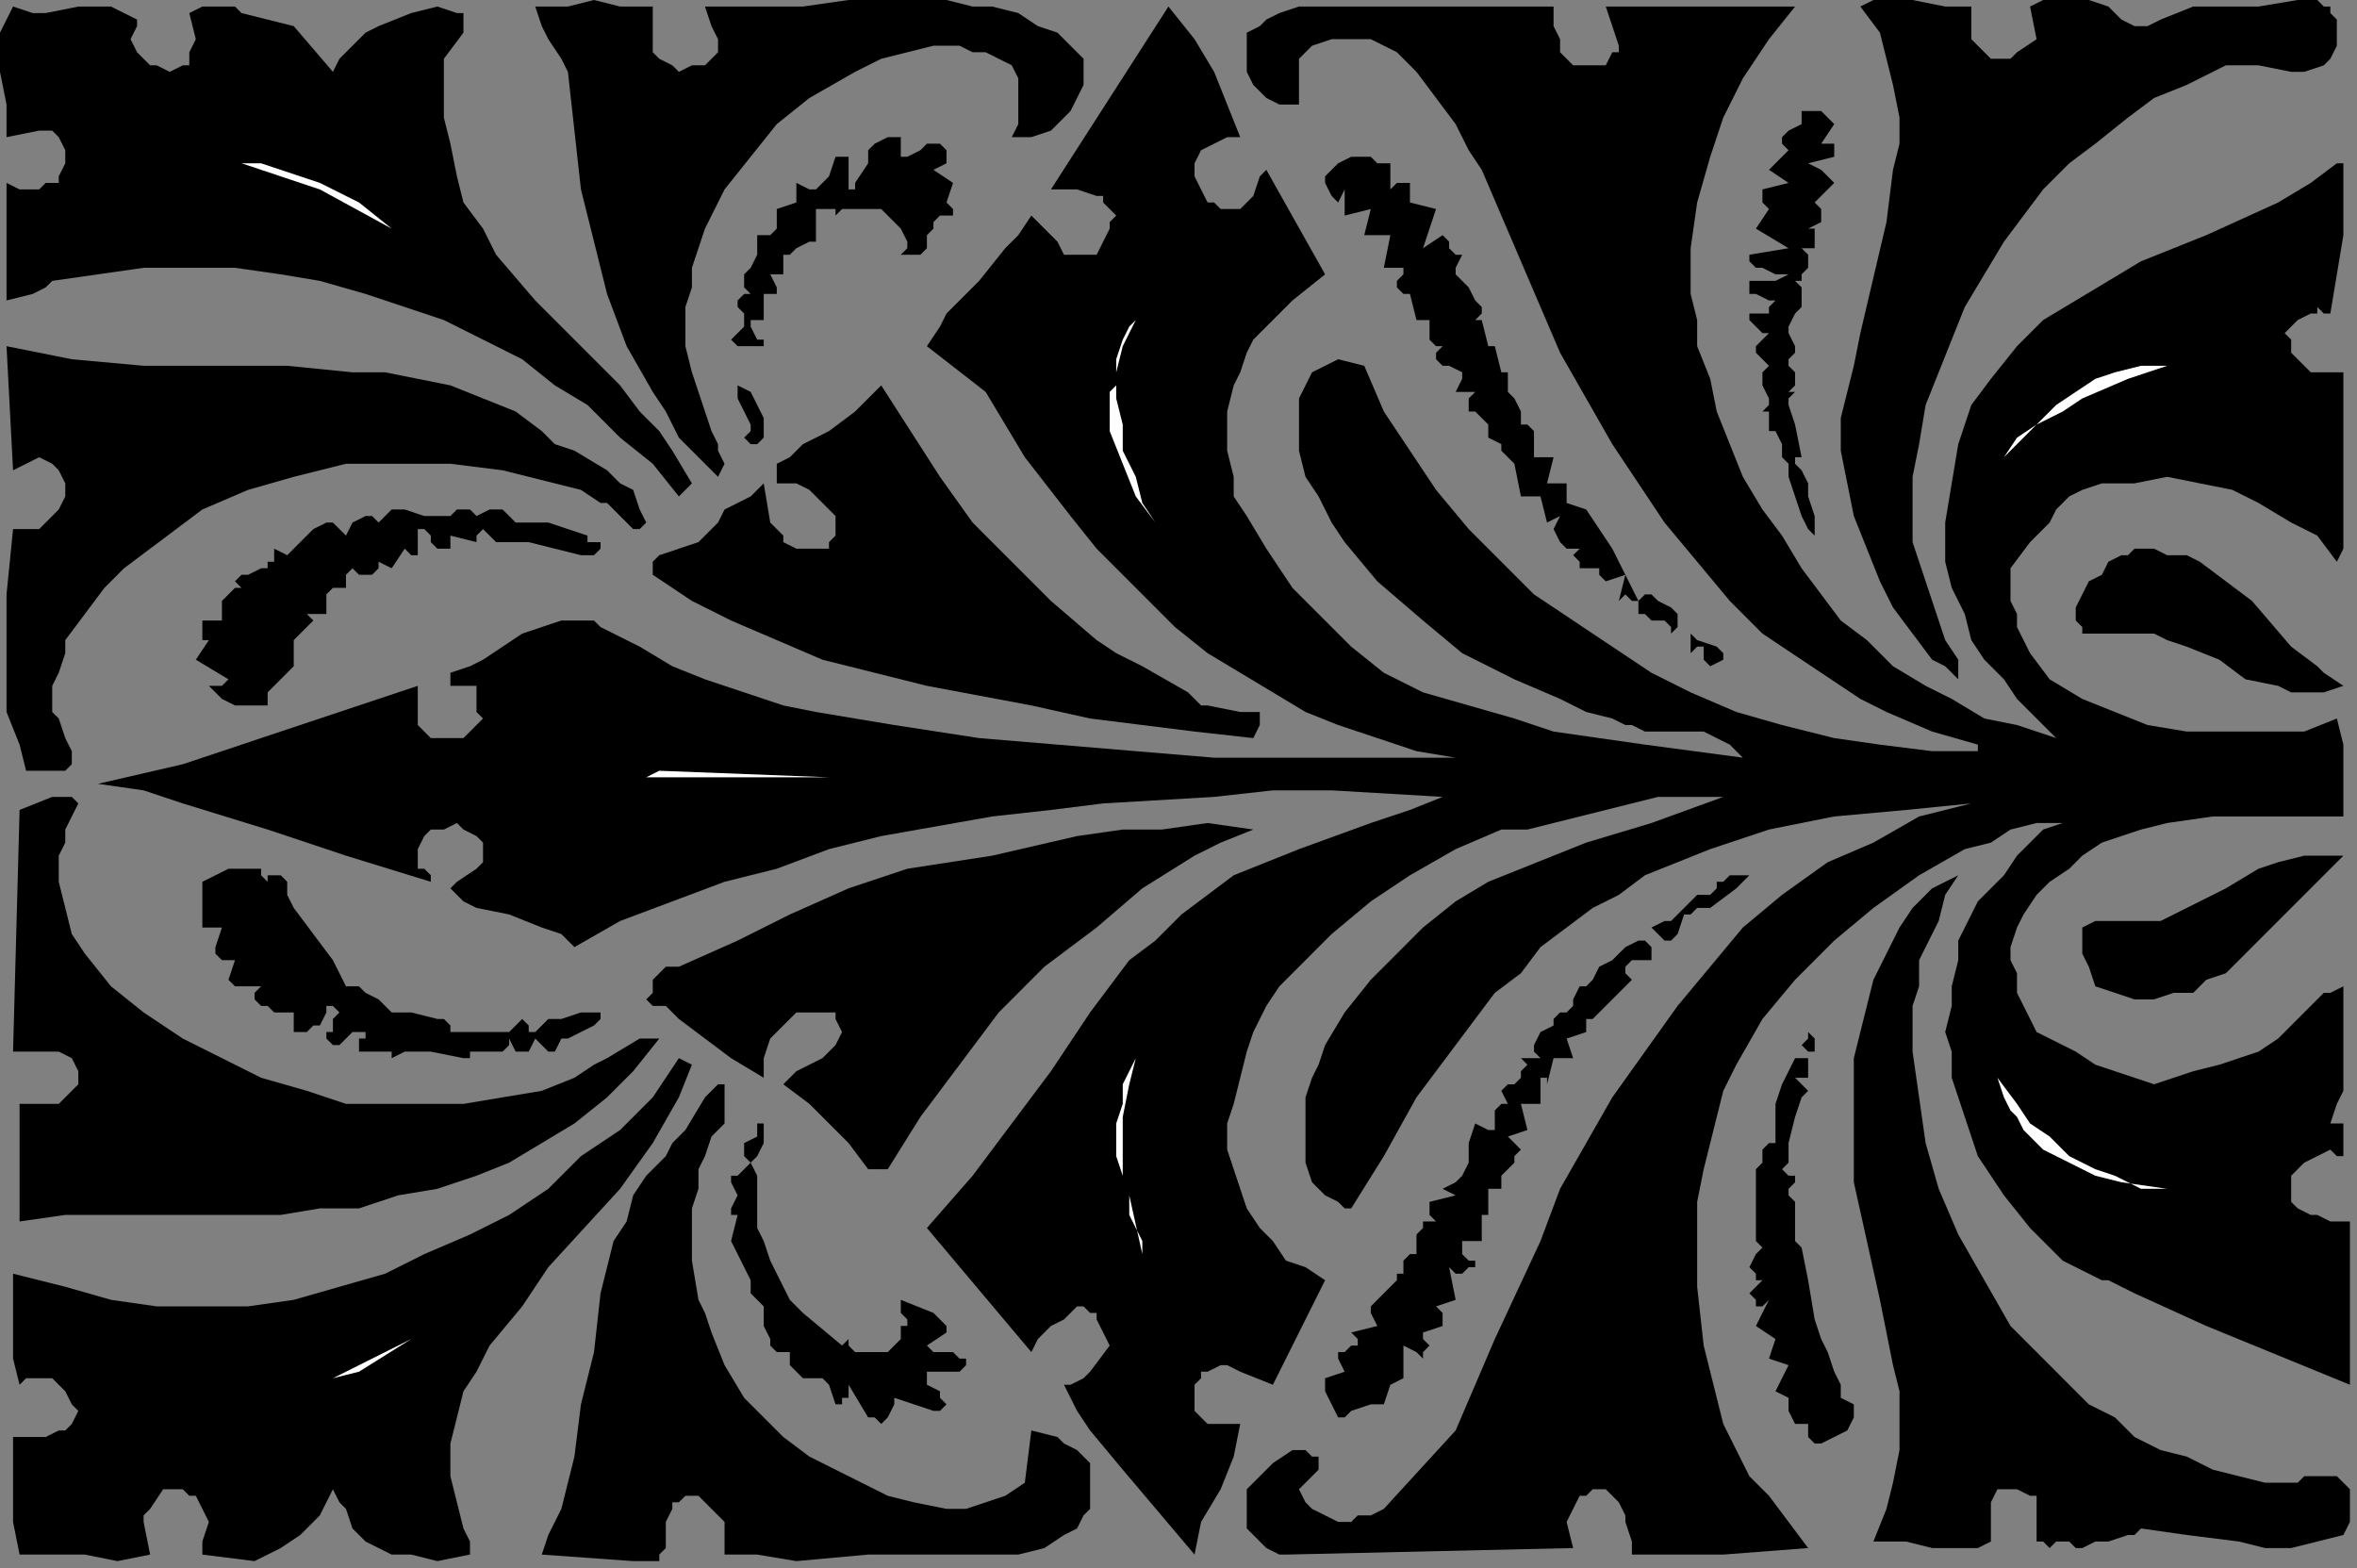
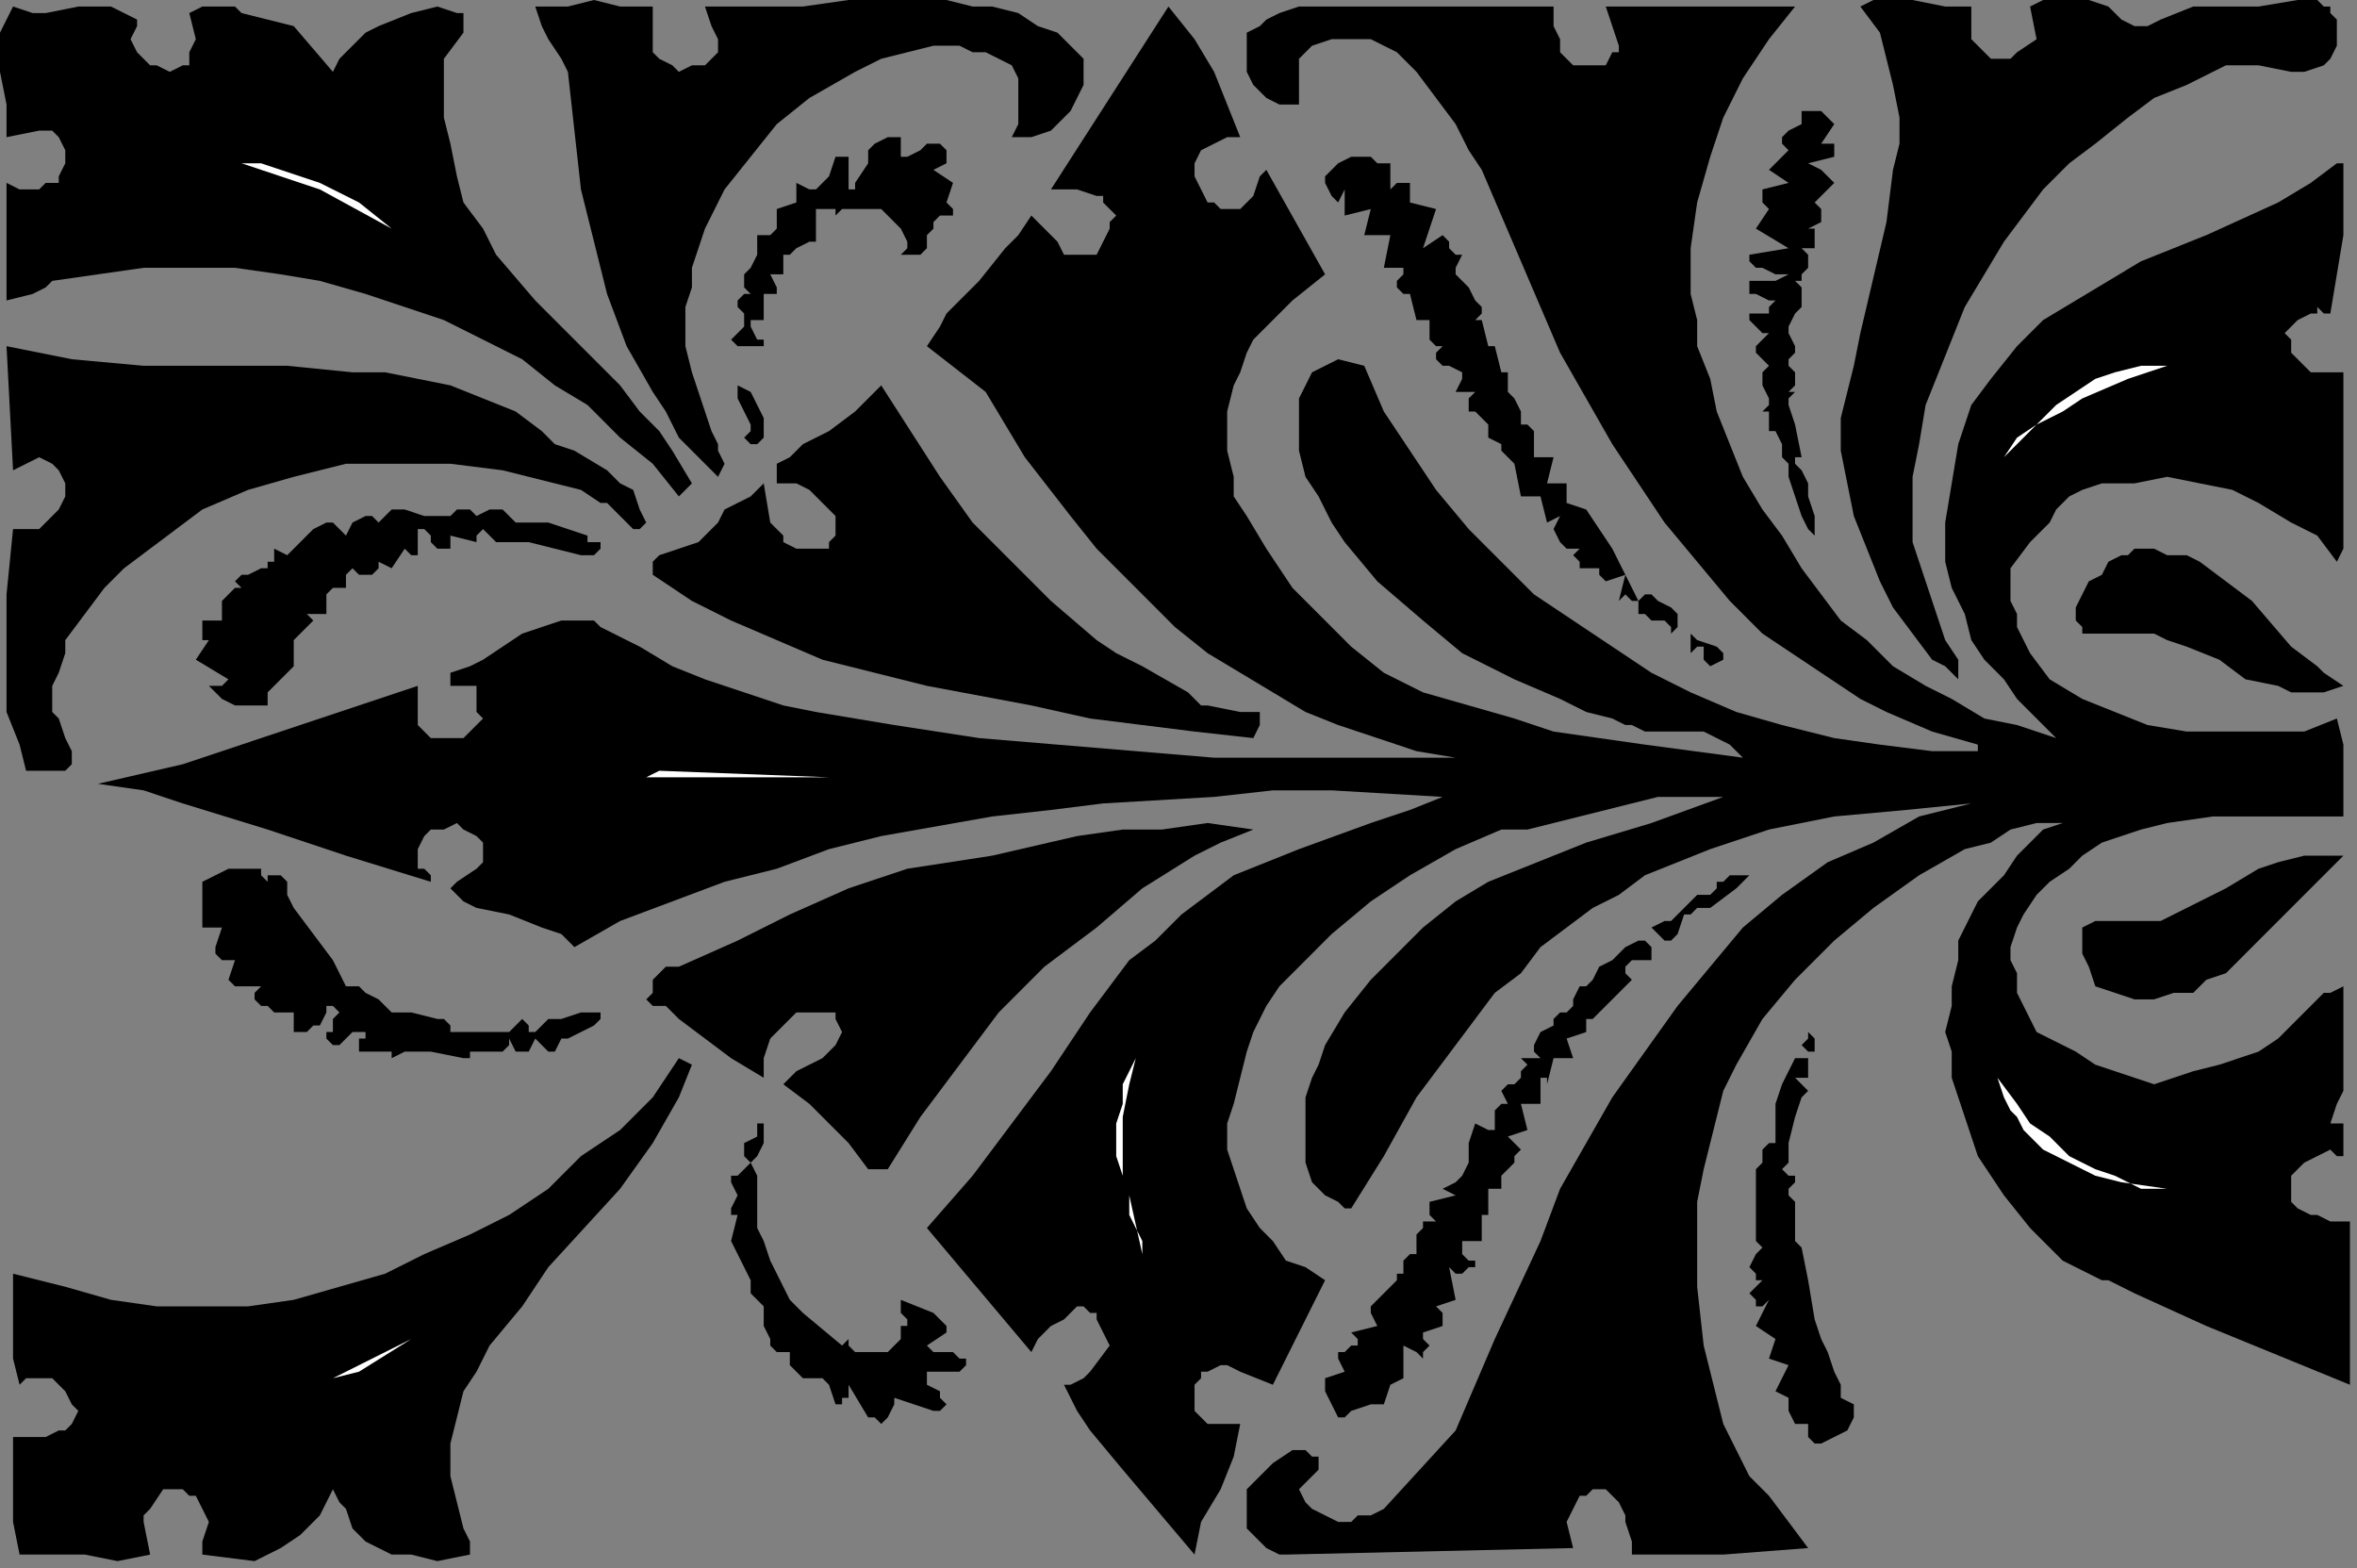
<svg xmlns="http://www.w3.org/2000/svg" xmlns:ns1="http://sodipodi.sourceforge.net/DTD/sodipodi-0.dtd" xmlns:ns2="http://www.inkscape.org/namespaces/inkscape" version="1.0" width="76.465mm" height="50.871mm" id="svg72" ns1:docname="CC004252.WMF">
  <rect width="100%" height="100%" fill="#808080" stroke="none" />
  <ns1:namedview pagecolor="#ffffff" bordercolor="#666666" borderopacity="1" objecttolerance="10" gridtolerance="10" guidetolerance="10" ns2:pageopacity="0" ns2:pageshadow="2" ns2:window-width="640" ns2:window-height="480" id="namedview74" />
  <defs id="defs6">
    <clipPath clipPathUnits="userSpaceOnUse" id="clipWmfPath1">
      <path d="M 0,0 L 288.933,0 L 288.933,192.2 L 0,192.2 z" id="path2" />
    </clipPath>
    <pattern id="WMFhbasepattern" patternUnits="userSpaceOnUse" width="6" height="6" x="0" y="0" />
  </defs>
  <path style="fill:#000000;fill-rule:nonzero;fill-opacity:1;stroke:none;" clip-path="url(#clipWmfPath1)" d="  M 220.102,0.801   L 216.9,4.805   L 213.699,9.61   L 211.298,14.415   L 209.697,19.22   L 208.096,24.826   L 207.296,30.432   L 207.296,36.038   L 208.096,39.241   L 208.096,42.444   L 209.697,46.448   L 210.497,50.453   L 212.098,54.457   L 213.699,58.461   L 216.1,62.465   L 218.501,65.668   L 220.902,69.672   L 223.303,72.876   L 225.704,76.079   L 228.906,78.482   L 232.107,81.685   L 236.109,84.088   L 239.31,85.689   L 243.312,88.092   L 247.314,88.892   L 252.116,90.494   L 247.314,85.689   L 245.713,83.287   L 243.312,80.884   L 241.712,78.482   L 240.911,75.278   L 239.31,72.075   L 238.51,68.872   L 238.51,64.067   L 239.31,59.262   L 240.111,54.457   L 241.712,49.652   L 244.113,46.448   L 247.314,42.444   L 250.516,39.241   L 254.517,36.838   L 258.519,34.436   L 262.521,32.033   L 270.525,28.83   L 279.329,24.826   L 283.331,22.423   L 286.532,20.021   L 287.333,20.021   L 287.333,24.826   L 287.333,28.83   L 286.532,33.635   L 285.732,38.44   L 284.931,38.44   L 284.131,37.639   L 284.131,38.44   L 283.331,38.44   L 281.73,39.241   L 280.129,40.843   L 280.93,41.643   L 280.93,43.245   L 282.53,44.847   L 283.331,45.648   L 284.131,45.648   L 287.333,45.648   L 287.333,67.27   L 286.532,68.872   L 284.131,65.668   L 280.93,64.067   L 276.928,61.664   L 273.726,60.062   L 269.724,59.262   L 265.723,58.461   L 261.721,59.262   L 259.32,59.262   L 257.719,59.262   L 255.318,60.062   L 253.717,60.863   L 252.116,62.465   L 251.316,64.067   L 248.915,66.469   L 246.514,69.672   L 246.514,72.075   L 246.514,73.677   L 247.314,75.278   L 247.314,76.88   L 248.915,80.083   L 251.316,83.287   L 255.318,85.689   L 259.32,87.291   L 263.322,88.892   L 268.124,89.693   L 272.926,89.693   L 277.728,89.693   L 282.53,89.693   L 286.532,88.092   L 287.333,91.295   L 287.333,94.498   L 287.333,96.901   L 287.333,100.104   L 282.53,100.104   L 276.928,100.104   L 271.325,100.104   L 265.723,100.905   L 262.521,101.706   L 260.12,102.507   L 257.719,103.308   L 255.318,104.909   L 253.717,106.511   L 251.316,108.112   L 249.715,109.714   L 248.114,112.117   L 247.314,113.718   L 246.514,116.121   L 246.514,117.722   L 247.314,119.324   L 247.314,121.727   L 248.114,123.328   L 249.715,126.532   L 254.517,128.934   L 256.919,130.536   L 259.32,131.337   L 261.721,132.137   L 264.122,132.938   L 266.523,132.137   L 268.924,131.337   L 272.126,130.536   L 274.527,129.735   L 276.928,128.934   L 279.329,127.332   L 283.331,123.328   L 284.931,121.727   L 285.732,121.727   L 287.333,120.926   L 287.333,124.93   L 287.333,129.735   L 287.333,133.739   L 286.532,135.341   L 285.732,137.743   L 286.532,137.743   L 287.333,137.743   L 287.333,139.345   L 287.333,140.947   L 287.333,141.748   L 286.532,141.748   L 285.732,140.947   L 284.131,141.748   L 282.53,142.548   L 280.93,144.15   L 280.93,145.752   L 280.93,147.353   L 281.73,148.154   L 283.331,148.955   L 284.131,148.955   L 285.732,149.756   L 288.133,149.756   L 288.133,169.777   L 270.525,162.569   L 261.721,158.565   L 258.519,156.963   L 257.719,156.963   L 252.917,154.561   L 248.915,150.557   L 245.713,146.553   L 242.512,141.748   L 241.712,139.345   L 240.911,136.942   L 240.111,134.54   L 239.31,132.137   L 239.31,128.934   L 238.51,126.532   L 239.31,123.328   L 239.31,120.926   L 240.111,117.722   L 240.111,115.32   L 242.512,110.515   L 245.713,107.312   L 247.314,104.909   L 248.915,103.308   L 250.516,101.706   L 252.917,100.905   L 249.715,100.905   L 246.514,101.706   L 244.113,103.308   L 240.911,104.108   L 235.309,107.312   L 229.706,111.316   L 224.904,115.32   L 220.102,120.125   L 216.1,124.93   L 212.898,130.536   L 211.298,133.739   L 210.497,136.942   L 209.697,140.146   L 208.896,143.349   L 208.096,147.353   L 208.096,150.557   L 208.096,154.561   L 208.096,157.764   L 208.896,164.972   L 209.697,168.175   L 210.497,171.378   L 211.298,174.582   L 212.898,177.785   L 214.499,180.988   L 216.9,183.391   L 221.702,189.798   L 211.298,190.598   L 205.695,190.598   L 200.092,190.598   L 200.092,188.997   L 199.292,186.594   L 199.292,185.793   L 198.492,184.192   L 197.691,183.391   L 196.891,182.59   L 196.09,182.59   L 195.29,182.59   L 194.49,183.391   L 193.689,183.391   L 192.089,186.594   L 192.889,189.798   L 157.673,190.598   L 156.872,190.598   L 155.272,189.798   L 152.871,187.395   L 152.871,185.793   L 152.871,184.192   L 152.871,182.59   L 153.671,181.789   L 156.072,179.387   L 158.473,177.785   L 160.074,177.785   L 160.874,178.586   L 160.874,178.586   L 161.675,178.586   L 161.675,180.188   L 160.874,180.988   L 159.274,182.59   L 160.074,184.192   L 160.874,184.993   L 162.475,185.793   L 164.076,186.594   L 165.676,186.594   L 166.477,185.793   L 168.078,185.793   L 169.678,184.993   L 178.482,175.382   L 183.285,164.171   L 188.887,152.158   L 191.288,145.752   L 194.49,140.146   L 197.691,134.54   L 201.693,128.934   L 205.695,123.328   L 209.697,118.523   L 213.699,113.718   L 218.501,109.714   L 224.103,105.71   L 229.706,103.308   L 235.309,100.104   L 238.51,99.303   L 241.712,98.502   L 233.708,99.303   L 224.904,100.104   L 216.9,101.706   L 209.697,104.108   L 205.695,105.71   L 201.693,107.312   L 198.492,109.714   L 195.29,111.316   L 192.089,113.718   L 188.887,116.121   L 186.486,119.324   L 183.285,121.727   L 180.883,124.93   L 178.482,128.133   L 176.081,131.337   L 173.68,134.54   L 169.678,141.748   L 165.676,148.154   L 164.876,148.154   L 164.076,147.353   L 162.475,146.553   L 160.874,144.951   L 160.074,142.548   L 160.074,140.146   L 160.074,136.942   L 160.074,134.54   L 160.874,132.137   L 161.675,130.536   L 162.475,128.133   L 164.876,124.129   L 168.078,120.125   L 171.279,116.922   L 174.481,113.718   L 178.482,110.515   L 182.484,108.112   L 186.486,106.511   L 190.488,104.909   L 194.49,103.308   L 202.493,100.905   L 211.298,97.702   L 207.296,97.702   L 203.294,97.702   L 200.092,98.502   L 196.891,99.303   L 190.488,100.905   L 187.286,101.706   L 186.486,101.706   L 184.085,101.706   L 178.482,104.108   L 172.88,107.312   L 168.078,110.515   L 163.275,114.519   L 160.874,116.922   L 159.274,118.523   L 156.872,120.926   L 155.272,123.328   L 153.671,126.532   L 152.871,128.934   L 152.07,132.137   L 151.27,135.341   L 150.469,137.743   L 150.469,140.947   L 151.27,143.349   L 152.07,145.752   L 152.871,148.154   L 154.471,150.557   L 156.072,152.158   L 157.673,154.561   L 160.074,155.362   L 162.475,156.963   L 156.072,169.777   L 152.07,168.175   L 150.469,167.374   L 149.669,167.374   L 149.669,167.374   L 148.068,168.175   L 147.268,168.175   L 147.268,168.976   L 146.468,169.777   L 146.468,170.577   L 146.468,171.378   L 146.468,172.98   L 147.268,173.781   L 148.068,174.582   L 148.869,174.582   L 150.469,174.582   L 151.27,174.582   L 152.07,174.582   L 151.27,178.586   L 149.669,182.59   L 147.268,186.594   L 146.468,190.598   L 137.664,180.188   L 133.662,175.382   L 132.061,172.98   L 130.46,169.777   L 131.261,169.777   L 132.861,168.976   L 133.662,168.175   L 136.063,164.972   L 135.262,163.37   L 134.462,161.768   L 134.462,160.968   L 133.662,160.968   L 132.861,160.167   L 132.061,160.167   L 131.261,160.968   L 130.46,161.768   L 128.859,162.569   L 127.259,164.171   L 126.458,165.773   L 113.652,150.557   L 119.255,144.15   L 124.057,137.743   L 128.859,131.337   L 133.662,124.129   L 138.464,117.722   L 141.665,115.32   L 144.867,112.117   L 148.068,109.714   L 151.27,107.312   L 155.272,105.71   L 159.274,104.108   L 168.078,100.905   L 172.88,99.303   L 176.882,97.702   L 163.275,96.901   L 156.072,96.901   L 148.869,97.702   L 135.262,98.502   L 128.859,99.303   L 121.656,100.104   L 108.05,102.507   L 101.647,104.108   L 95.244,106.511   L 88.841,108.112   L 82.438,110.515   L 76.035,112.918   L 70.433,116.121   L 68.832,114.519   L 66.431,113.718   L 62.429,112.117   L 58.427,111.316   L 56.826,110.515   L 55.225,108.913   L 56.026,108.112   L 58.427,106.511   L 59.227,105.71   L 59.227,104.909   L 59.227,103.308   L 58.427,102.507   L 56.826,101.706   L 56.026,100.905   L 54.425,101.706   L 52.824,101.706   L 52.024,102.507   L 51.224,104.108   L 51.224,104.909   L 51.224,106.511   L 52.024,106.511   L 52.824,107.312   L 52.824,107.312   L 52.824,108.112   L 42.42,104.909   L 32.815,101.706   L 22.41,98.502   L 17.608,96.901   L 12.006,96.1   L 22.41,93.698   L 32.015,90.494   L 51.224,84.088   L 51.224,86.49   L 51.224,88.092   L 51.224,88.892   L 52.024,89.693   L 52.824,90.494   L 53.625,90.494   L 55.225,90.494   L 56.826,90.494   L 58.427,88.892   L 59.227,88.092   L 58.427,87.291   L 58.427,86.49   L 58.427,84.888   L 58.427,84.088   L 57.627,84.088   L 56.026,84.088   L 55.225,84.088   L 55.225,83.287   L 55.225,82.486   L 57.627,81.685   L 59.227,80.884   L 64.03,77.681   L 66.431,76.88   L 68.832,76.079   L 71.233,76.079   L 72.834,76.079   L 73.634,76.88   L 78.436,79.282   L 82.438,81.685   L 86.44,83.287   L 91.242,84.888   L 96.044,86.49   L 100.046,87.291   L 109.651,88.892   L 120.055,90.494   L 129.66,91.295   L 139.264,92.096   L 148.869,92.897   L 178.482,92.897   L 173.68,92.096   L 168.878,90.494   L 164.076,88.892   L 160.074,87.291   L 156.072,84.888   L 152.07,82.486   L 148.068,80.083   L 144.066,76.88   L 140.865,73.677   L 137.664,70.473   L 134.462,67.27   L 131.261,63.266   L 125.658,56.058   L 120.856,48.05   L 113.652,42.444   L 115.253,40.042   L 116.054,38.44   L 120.055,34.436   L 123.257,30.432   L 124.858,28.83   L 126.458,26.427   L 127.259,27.228   L 128.059,28.029   L 129.66,29.631   L 130.46,31.233   L 131.261,31.233   L 132.861,31.233   L 134.462,31.233   L 135.262,29.631   L 136.063,28.029   L 136.063,27.228   L 136.863,26.427   L 136.063,25.627   L 135.262,24.826   L 135.262,24.025   L 134.462,24.025   L 132.061,23.224   L 130.46,23.224   L 128.859,23.224   L 143.266,0.801   L 146.468,4.805   L 148.869,8.809   L 150.469,12.813   L 152.07,16.817   L 151.27,16.817   L 150.469,16.817   L 148.869,17.618   L 147.268,18.419   L 146.468,20.021   L 146.468,21.622   L 147.268,23.224   L 148.068,24.826   L 148.869,24.826   L 149.669,25.627   L 151.27,25.627   L 152.07,25.627   L 152.871,24.826   L 153.671,24.025   L 154.471,21.622   L 155.272,20.822   L 162.475,33.635   L 158.473,36.838   L 155.272,40.042   L 153.671,41.643   L 152.871,43.245   L 152.07,45.648   L 151.27,47.249   L 150.469,50.453   L 150.469,52.855   L 150.469,55.258   L 151.27,58.461   L 151.27,60.863   L 152.871,63.266   L 155.272,67.27   L 158.473,72.075   L 161.675,75.278   L 165.676,79.282   L 169.678,82.486   L 174.481,84.888   L 180.083,86.49   L 185.686,88.092   L 190.488,89.693   L 196.09,90.494   L 201.693,91.295   L 213.699,92.897   L 212.898,92.096   L 212.098,91.295   L 210.497,90.494   L 208.896,89.693   L 206.495,89.693   L 201.693,89.693   L 200.092,88.892   L 199.292,88.892   L 197.691,88.092   L 194.49,87.291   L 191.288,85.689   L 185.686,83.287   L 179.283,80.083   L 174.481,76.079   L 168.878,71.274   L 164.876,66.469   L 163.275,64.067   L 161.675,60.863   L 160.074,58.461   L 159.274,55.258   L 159.274,52.054   L 159.274,48.851   L 160.074,47.249   L 160.874,45.648   L 162.475,44.847   L 162.475,44.847   L 164.076,44.046   L 167.277,44.847   L 169.678,50.453   L 172.88,55.258   L 176.081,60.062   L 180.083,64.868   L 184.085,68.872   L 188.087,72.876   L 192.889,76.079   L 197.691,79.282   L 202.493,82.486   L 207.296,84.888   L 212.898,87.291   L 218.501,88.892   L 224.904,90.494   L 230.506,91.295   L 236.909,92.096   L 242.512,92.096   L 242.512,91.295   L 236.909,89.693   L 231.307,87.291   L 228.105,85.689   L 225.704,84.088   L 220.902,80.884   L 216.1,77.681   L 212.098,73.677   L 208.096,68.872   L 204.094,64.067   L 200.893,59.262   L 197.691,54.457   L 191.288,43.245   L 188.887,37.639   L 186.486,32.033   L 181.684,20.822   L 180.083,18.419   L 178.482,15.216   L 176.081,12.012   L 173.68,8.809   L 171.279,6.407   L 169.678,5.606   L 168.078,4.805   L 166.477,4.805   L 164.876,4.805   L 163.275,4.805   L 160.874,5.606   L 160.074,6.407   L 159.274,7.207   L 159.274,8.809   L 159.274,11.212   L 159.274,12.813   L 156.872,12.813   L 155.272,12.012   L 153.671,10.411   L 152.871,8.809   L 152.871,7.207   L 152.871,5.606   L 152.871,4.004   L 154.471,3.203   L 155.272,2.402   L 156.872,1.602   L 159.274,0.801   L 190.488,0.801   L 190.488,3.203   L 191.288,4.805   L 191.288,6.407   L 192.089,7.207   L 192.889,8.008   L 194.49,8.008   L 196.891,8.008   L 197.691,6.407   L 198.492,6.407   L 198.492,6.407   L 198.492,5.606   L 196.891,0.801   L 202.493,0.801   L 208.096,0.801   L 220.102,0.801  z " id="path8" />
  <path style="fill:#000000;fill-rule:nonzero;fill-opacity:1;stroke:none;" clip-path="url(#clipWmfPath1)" d="  M 241.712,0.801   L 241.712,1.602   L 241.712,2.402   L 241.712,4.805   L 243.312,6.407   L 244.113,7.207   L 244.913,7.207   L 246.514,7.207   L 247.314,6.407   L 249.715,4.805   L 248.915,0.801   L 250.516,0   L 253.717,0   L 256.118,0   L 258.519,0.801   L 260.12,2.402   L 261.721,3.203   L 263.322,3.203   L 264.922,2.402   L 268.924,0.801   L 270.525,0.801   L 271.325,0.801   L 272.926,0.801   L 274.527,0.801   L 276.928,0.801   L 281.73,0   L 284.131,0   L 284.931,0.801   L 285.732,0.801   L 285.732,1.602   L 286.532,2.402   L 286.532,4.004   L 286.532,5.606   L 285.732,7.207   L 284.931,8.008   L 282.53,8.809   L 280.93,8.809   L 276.928,8.008   L 274.527,8.008   L 273.726,8.008   L 272.926,8.008   L 268.124,10.411   L 264.122,12.012   L 260.92,14.415   L 256.919,17.618   L 253.717,20.021   L 250.516,23.224   L 248.114,26.427   L 245.713,29.631   L 243.312,33.635   L 240.911,37.639   L 239.31,41.643   L 237.71,45.648   L 236.109,49.652   L 235.309,54.457   L 234.508,58.461   L 234.508,63.266   L 234.508,66.469   L 235.309,68.872   L 236.109,71.274   L 236.909,73.677   L 238.51,78.482   L 240.111,80.884   L 240.111,83.287   L 238.51,81.685   L 236.909,80.884   L 234.508,77.681   L 232.107,74.478   L 230.506,71.274   L 228.906,67.27   L 227.305,63.266   L 226.505,59.262   L 225.704,55.258   L 225.704,51.253   L 226.505,48.05   L 227.305,44.847   L 228.105,40.843   L 231.307,27.228   L 232.107,20.822   L 232.907,17.618   L 232.907,14.415   L 232.107,10.411   L 231.307,7.207   L 230.506,4.004   L 228.105,0.801   L 229.706,0   L 231.307,0   L 234.508,0   L 238.51,0.801   L 241.712,0.801  z " id="path10" />
  <path style="fill:#000000;fill-rule:nonzero;fill-opacity:1;stroke:none;" clip-path="url(#clipWmfPath1)" d="  M 80.037,0.801   L 80.037,1.602   L 80.037,2.402   L 80.037,4.004   L 80.037,5.606   L 80.037,6.407   L 80.837,7.207   L 82.438,8.008   L 83.238,8.809   L 84.839,8.008   L 86.44,8.008   L 87.24,7.207   L 88.041,6.407   L 88.041,5.606   L 88.041,4.805   L 87.24,3.203   L 86.44,0.801   L 92.042,0.801   L 98.445,0.801   L 104.048,0   L 110.451,0   L 116.054,0   L 119.255,0.801   L 121.656,0.801   L 124.858,1.602   L 127.259,3.203   L 129.66,4.004   L 132.061,6.407   L 132.861,7.207   L 132.861,8.809   L 132.861,10.411   L 132.061,12.012   L 131.261,13.614   L 130.46,14.415   L 128.859,16.017   L 126.458,16.817   L 124.057,16.817   L 124.858,15.216   L 124.858,12.813   L 124.858,12.012   L 124.858,10.411   L 124.858,9.61   L 124.057,8.008   L 122.457,7.207   L 120.856,6.407   L 119.255,6.407   L 117.654,5.606   L 116.054,5.606   L 114.453,5.606   L 111.251,6.407   L 108.05,7.207   L 104.848,8.809   L 99.246,12.012   L 95.244,15.216   L 92.042,19.22   L 88.841,23.224   L 86.44,28.029   L 84.839,32.834   L 84.839,35.237   L 84.039,37.639   L 84.039,42.444   L 84.839,45.648   L 85.64,48.05   L 87.24,52.855   L 88.041,54.457   L 88.041,55.258   L 88.841,56.859   L 88.041,58.461   L 85.64,56.058   L 83.238,53.656   L 81.638,50.453   L 80.037,48.05   L 76.835,42.444   L 74.434,36.038   L 72.834,29.631   L 71.233,23.224   L 70.433,16.017   L 69.632,8.809   L 68.832,7.207   L 67.231,4.805   L 66.431,3.203   L 65.63,0.801   L 69.632,0.801   L 72.834,0   L 76.035,0.801   L 80.037,0.801  z " id="path12" />
  <path style="fill:#000000;fill-rule:nonzero;fill-opacity:1;stroke:none;" clip-path="url(#clipWmfPath1)" d="  M 16.808,2.402   L 16.808,3.203   L 16.007,4.805   L 16.808,6.407   L 17.608,7.207   L 18.408,8.008   L 19.209,8.008   L 20.81,8.809   L 22.41,8.008   L 23.211,8.008   L 23.211,6.407   L 24.011,4.805   L 23.211,1.602   L 24.811,0.801   L 27.213,0.801   L 28.813,0.801   L 29.614,1.602   L 36.017,3.203   L 40.819,8.809   L 41.619,7.207   L 43.22,5.606   L 44.821,4.004   L 46.421,3.203   L 50.423,1.602   L 53.625,0.801   L 56.026,1.602   L 56.826,1.602   L 56.826,2.402   L 56.826,3.203   L 56.826,4.004   L 54.425,7.207   L 54.425,8.809   L 54.425,8.809   L 54.425,9.61   L 54.425,14.415   L 55.225,17.618   L 56.026,21.622   L 56.826,24.826   L 59.227,28.029   L 60.828,31.233   L 65.63,36.838   L 76.035,47.249   L 78.436,50.453   L 80.837,52.855   L 82.438,55.258   L 84.839,59.262   L 83.238,60.863   L 80.037,56.859   L 76.035,53.656   L 72.033,49.652   L 68.031,47.249   L 64.03,44.046   L 59.227,41.643   L 54.425,39.241   L 49.623,37.639   L 44.821,36.038   L 39.218,34.436   L 34.416,33.635   L 28.813,32.834   L 23.211,32.834   L 17.608,32.834   L 12.006,33.635   L 6.403,34.436   L 5.603,35.237   L 4.002,36.038   L 0.8,36.838   L 0.8,22.423   L 2.401,23.224   L 4.802,23.224   L 5.603,22.423   L 7.203,22.423   L 7.203,21.622   L 8.004,20.021   L 8.004,18.419   L 7.203,16.817   L 6.403,16.017   L 4.802,16.017   L 0.8,16.817   L 0.8,12.813   L 0,8.809   L 0,6.407   L 0,4.004   L 0.8,2.402   L 1.601,0.801   L 4.002,1.602   L 5.603,1.602   L 9.604,0.801   L 11.205,0.801   L 13.606,0.801   L 15.207,1.602   L 16.808,2.402  z " id="path14" />
  <path style="fill:#000000;fill-rule:nonzero;fill-opacity:1;stroke:none;" clip-path="url(#clipWmfPath1)" d="  M 224.904,15.216   L 223.303,17.618   L 224.904,17.618   L 224.904,18.419   L 224.904,19.22   L 221.702,20.021   L 223.303,20.822   L 224.103,21.622   L 224.904,22.423   L 223.303,24.025   L 222.503,24.826   L 222.503,24.826   L 223.303,25.627   L 223.303,26.427   L 223.303,27.228   L 221.702,28.029   L 222.503,28.029   L 222.503,28.83   L 222.503,30.432   L 222.503,30.432   L 221.702,30.432   L 221.702,30.432   L 220.902,30.432   L 221.702,31.233   L 221.702,32.834   L 220.902,33.635   L 220.902,34.436   L 220.102,34.436   L 220.902,35.237   L 220.902,36.038   L 220.902,36.838   L 220.902,37.639   L 220.102,38.44   L 219.301,40.042   L 219.301,40.843   L 219.301,40.843   L 220.102,42.444   L 220.102,43.245   L 219.301,44.046   L 218.501,44.046   L 219.301,44.046   L 219.301,44.847   L 220.102,45.648   L 220.102,47.249   L 219.301,48.05   L 220.102,48.05   L 219.301,48.851   L 219.301,49.652   L 220.102,52.054   L 220.902,56.058   L 220.102,56.058   L 220.102,56.859   L 220.902,57.66   L 221.702,59.262   L 221.702,60.863   L 222.503,63.266   L 222.503,64.868   L 222.503,65.668   L 221.702,64.868   L 220.902,63.266   L 220.102,60.863   L 219.301,58.461   L 219.301,56.859   L 218.501,56.058   L 218.501,55.258   L 218.501,54.457   L 217.7,52.855   L 216.9,52.855   L 216.9,52.054   L 216.9,51.253   L 216.9,50.453   L 216.1,50.453   L 216.9,49.652   L 216.9,48.851   L 216.1,47.249   L 216.1,45.648   L 216.1,45.648   L 216.9,44.847   L 216.1,44.046   L 215.299,43.245   L 215.299,43.245   L 215.299,42.444   L 216.1,41.643   L 216.9,40.843   L 216.1,40.843   L 215.299,40.042   L 214.499,39.241   L 214.499,38.44   L 215.299,38.44   L 216.1,38.44   L 216.9,38.44   L 216.9,37.639   L 217.7,36.838   L 216.9,36.838   L 215.299,36.038   L 215.299,36.038   L 214.499,36.038   L 214.499,35.237   L 214.499,34.436   L 216.9,34.436   L 217.7,34.436   L 219.301,33.635   L 217.7,33.635   L 216.1,32.834   L 215.299,32.834   L 214.499,32.033   L 214.499,31.233   L 219.301,30.432   L 215.299,28.029   L 216.9,25.627   L 216.1,24.826   L 216.1,24.826   L 216.1,23.224   L 219.301,22.423   L 216.9,20.822   L 219.301,18.419   L 218.501,17.618   L 218.501,16.817   L 219.301,16.017   L 220.902,15.216   L 220.902,14.415   L 220.902,13.614   L 221.702,13.614   L 223.303,13.614   L 224.103,14.415   L 224.904,15.216  z " id="path16" />
  <path style="fill:#000000;fill-rule:nonzero;fill-opacity:1;stroke:none;" clip-path="url(#clipWmfPath1)" d="  M 110.451,19.22   L 110.451,19.22   L 111.251,19.22   L 112.852,18.419   L 113.652,17.618   L 114.453,17.618   L 115.253,17.618   L 116.054,18.419   L 116.054,19.22   L 116.054,20.021   L 114.453,20.822   L 116.854,22.423   L 116.054,24.826   L 116.054,24.826   L 116.854,25.627   L 116.854,25.627   L 116.854,26.427   L 115.253,26.427   L 114.453,27.228   L 114.453,28.029   L 113.652,28.83   L 113.652,30.432   L 112.852,31.233   L 112.052,31.233   L 110.451,31.233   L 111.251,30.432   L 111.251,29.631   L 110.451,28.029   L 109.651,27.228   L 108.05,25.627   L 106.449,25.627   L 104.848,25.627   L 103.248,25.627   L 102.447,26.427   L 102.447,26.427   L 102.447,25.627   L 101.647,25.627   L 101.647,25.627   L 100.847,25.627   L 100.847,25.627   L 100.046,25.627   L 100.046,26.427   L 100.046,27.228   L 100.046,28.83   L 100.046,29.631   L 99.246,29.631   L 97.645,30.432   L 96.845,31.233   L 96.044,31.233   L 96.044,32.834   L 96.044,33.635   L 95.244,33.635   L 94.444,33.635   L 95.244,35.237   L 95.244,35.237   L 95.244,36.038   L 94.444,36.038   L 93.643,36.038   L 93.643,39.241   L 92.042,39.241   L 92.042,40.042   L 92.042,40.042   L 92.843,41.643   L 93.643,41.643   L 93.643,42.444   L 92.843,42.444   L 92.042,42.444   L 91.242,42.444   L 90.442,42.444   L 89.641,41.643   L 90.442,40.843   L 91.242,40.042   L 91.242,39.241   L 91.242,38.44   L 90.442,37.639   L 90.442,36.838   L 91.242,36.038   L 92.042,36.038   L 91.242,35.237   L 91.242,34.436   L 91.242,33.635   L 92.042,32.834   L 92.843,31.233   L 92.843,30.432   L 92.843,29.631   L 92.843,28.83   L 94.444,28.83   L 94.444,28.83   L 95.244,28.029   L 95.244,26.427   L 95.244,25.627   L 97.645,24.826   L 97.645,22.423   L 99.246,23.224   L 100.046,23.224   L 100.847,22.423   L 101.647,21.622   L 102.447,19.22   L 103.248,19.22   L 103.248,19.22   L 104.048,19.22   L 104.048,20.021   L 104.048,21.622   L 104.048,23.224   L 104.848,23.224   L 104.848,22.423   L 106.449,20.021   L 106.449,18.419   L 107.249,17.618   L 108.85,16.817   L 109.651,16.817   L 110.451,16.817   L 110.451,19.22  z " id="path18" />
  <path style="fill:#000000;fill-rule:nonzero;fill-opacity:1;stroke:none;" clip-path="url(#clipWmfPath1)" d="  M 170.479,23.224   L 171.279,22.423   L 172.079,22.423   L 172.88,22.423   L 172.88,22.423   L 172.88,24.025   L 172.88,24.826   L 172.88,24.826   L 172.88,24.826   L 176.081,25.627   L 174.481,30.432   L 176.882,28.83   L 177.682,29.631   L 177.682,30.432   L 178.482,31.233   L 178.482,31.233   L 179.283,31.233   L 178.482,32.834   L 178.482,33.635   L 179.283,34.436   L 180.083,35.237   L 180.883,36.838   L 181.684,37.639   L 181.684,38.44   L 180.883,39.241   L 181.684,39.241   L 182.484,42.444   L 183.285,42.444   L 184.085,45.648   L 184.885,45.648   L 184.885,46.448   L 184.885,47.249   L 184.885,48.05   L 185.686,48.851   L 186.486,50.453   L 186.486,51.253   L 186.486,51.253   L 186.486,52.054   L 187.286,52.054   L 188.087,52.855   L 188.087,52.855   L 188.087,53.656   L 188.087,55.258   L 188.087,55.258   L 188.087,56.058   L 190.488,56.058   L 189.688,59.262   L 192.089,59.262   L 192.089,61.664   L 194.49,62.465   L 196.09,64.868   L 197.691,67.27   L 199.292,70.473   L 200.893,73.677   L 201.693,72.876   L 202.493,72.876   L 203.294,73.677   L 204.895,74.478   L 205.695,75.278   L 205.695,76.079   L 205.695,76.88   L 204.895,77.681   L 204.895,78.482   L 204.895,76.88   L 204.094,76.079   L 203.294,76.079   L 202.493,76.079   L 201.693,75.278   L 200.893,75.278   L 200.893,74.478   L 200.893,73.677   L 200.092,73.677   L 199.292,72.876   L 198.492,73.677   L 199.292,70.473   L 196.891,71.274   L 196.09,70.473   L 196.09,69.672   L 195.29,69.672   L 194.49,69.672   L 193.689,69.672   L 193.689,68.872   L 192.889,68.071   L 193.689,67.27   L 192.889,67.27   L 192.089,67.27   L 191.288,66.469   L 191.288,66.469   L 190.488,64.868   L 191.288,63.266   L 189.688,64.067   L 188.887,60.863   L 188.887,60.863   L 188.087,60.863   L 186.486,60.863   L 185.686,56.859   L 184.085,55.258   L 184.085,54.457   L 182.484,53.656   L 182.484,52.855   L 182.484,52.054   L 181.684,51.253   L 180.883,50.453   L 180.083,50.453   L 180.083,49.652   L 180.083,48.851   L 180.883,48.05   L 178.482,48.05   L 179.283,46.448   L 179.283,45.648   L 179.283,45.648   L 177.682,44.847   L 176.882,44.847   L 176.081,44.046   L 176.081,44.046   L 176.081,43.245   L 176.882,42.444   L 176.081,42.444   L 176.081,42.444   L 175.281,41.643   L 175.281,40.843   L 175.281,40.042   L 175.281,39.241   L 174.481,39.241   L 173.68,39.241   L 172.88,36.038   L 172.88,36.038   L 172.079,36.038   L 171.279,35.237   L 171.279,34.436   L 171.279,34.436   L 172.079,33.635   L 172.079,32.834   L 171.279,32.834   L 169.678,32.834   L 170.479,28.83   L 167.277,28.83   L 168.078,25.627   L 164.876,26.427   L 164.876,23.224   L 164.076,24.826   L 163.275,24.025   L 162.475,22.423   L 162.475,21.622   L 163.275,20.822   L 164.076,20.021   L 165.676,19.22   L 166.477,19.22   L 168.078,19.22   L 168.878,20.021   L 170.479,20.021   L 170.479,21.622   L 170.479,23.224  z " id="path20" />
  <path style="fill:#ffffff;fill-rule:nonzero;fill-opacity:1;stroke:none;" clip-path="url(#clipWmfPath1)" d="  M 48.022,28.029   L 39.218,23.224   L 34.416,21.622   L 29.614,20.021   L 32.015,20.021   L 34.416,20.822   L 36.817,21.622   L 39.218,22.423   L 44.02,24.826   L 48.022,28.029  z " id="path22" />
-   <path style="fill:#ffffff;fill-rule:nonzero;fill-opacity:1;stroke:none;" clip-path="url(#clipWmfPath1)" d="  M 141.665,64.067   L 139.264,60.863   L 137.664,56.859   L 136.063,52.855   L 136.063,50.453   L 136.063,48.05   L 136.863,47.249   L 136.863,46.448   L 136.863,44.046   L 137.664,41.643   L 138.464,40.042   L 139.264,39.241   L 137.664,42.444   L 136.863,45.648   L 136.863,48.851   L 137.664,52.054   L 137.664,55.258   L 139.264,58.461   L 140.065,61.664   L 141.665,64.067  z " id="path24" />
  <path style="fill:#000000;fill-rule:nonzero;fill-opacity:1;stroke:none;" clip-path="url(#clipWmfPath1)" d="  M 66.431,52.855   L 68.031,54.457   L 70.433,55.258   L 74.434,57.66   L 76.035,59.262   L 77.636,60.062   L 78.436,62.465   L 79.237,64.067   L 78.436,64.868   L 77.636,64.868   L 76.835,64.067   L 76.035,63.266   L 75.235,62.465   L 74.434,61.664   L 74.434,61.664   L 73.634,61.664   L 71.233,60.062   L 68.031,59.262   L 61.628,57.66   L 55.225,56.859   L 52.024,56.859   L 48.823,56.859   L 42.42,56.859   L 36.017,58.461   L 30.414,60.062   L 24.811,62.465   L 18.408,67.27   L 15.207,69.672   L 12.806,72.075   L 10.405,75.278   L 8.004,78.482   L 8.004,80.083   L 7.203,82.486   L 6.403,84.088   L 6.403,86.49   L 6.403,87.291   L 7.203,88.092   L 8.004,90.494   L 8.804,92.096   L 8.804,92.897   L 8.804,93.698   L 8.004,94.498   L 6.403,94.498   L 4.802,94.498   L 3.201,94.498   L 2.401,91.295   L 0.8,87.291   L 0.8,84.088   L 0.8,80.083   L 0.8,72.876   L 1.601,64.868   L 2.401,64.868   L 4.002,64.868   L 4.802,64.868   L 5.603,64.067   L 6.403,63.266   L 7.203,62.465   L 8.004,60.863   L 8.004,59.262   L 7.203,57.66   L 6.403,56.859   L 4.802,56.058   L 1.601,57.66   L 0.8,42.444   L 8.804,44.046   L 17.608,44.847   L 35.216,44.847   L 43.22,45.648   L 47.222,45.648   L 51.224,46.448   L 55.225,47.249   L 59.227,48.851   L 63.229,50.453   L 66.431,52.855  z " id="path26" />
  <path style="fill:#ffffff;fill-rule:nonzero;fill-opacity:1;stroke:none;" clip-path="url(#clipWmfPath1)" d="  M 245.713,56.058   L 249.715,52.054   L 252.116,49.652   L 254.517,48.05   L 256.919,46.448   L 259.32,45.648   L 262.521,44.847   L 264.122,44.847   L 265.723,44.847   L 263.322,45.648   L 260.92,46.448   L 255.318,48.851   L 252.917,50.453   L 249.715,52.054   L 247.314,53.656   L 245.713,56.058  z " id="path28" />
  <path style="fill:#000000;fill-rule:nonzero;fill-opacity:1;stroke:none;" clip-path="url(#clipWmfPath1)" d="  M 93.643,53.656   L 92.843,54.457   L 92.042,54.457   L 91.242,53.656   L 92.042,52.855   L 92.042,52.054   L 91.242,50.453   L 90.442,48.851   L 90.442,47.249   L 92.042,48.05   L 92.843,49.652   L 93.643,51.253   L 93.643,53.656  z " id="path30" />
  <path style="fill:#000000;fill-rule:nonzero;fill-opacity:1;stroke:none;" clip-path="url(#clipWmfPath1)" d="  M 145.667,84.888   L 146.468,85.689   L 147.268,86.49   L 148.068,86.49   L 152.07,87.291   L 153.671,87.291   L 154.471,87.291   L 154.471,88.092   L 154.471,88.892   L 153.671,90.494   L 146.468,89.693   L 140.065,88.892   L 133.662,88.092   L 126.458,86.49   L 113.652,84.088   L 100.847,80.884   L 89.641,76.079   L 84.839,73.677   L 82.438,72.075   L 80.037,70.473   L 80.037,68.872   L 80.837,68.071   L 83.238,67.27   L 85.64,66.469   L 87.24,64.868   L 88.041,64.067   L 88.841,62.465   L 90.442,61.664   L 92.042,60.863   L 93.643,59.262   L 94.444,64.067   L 96.044,65.668   L 96.044,66.469   L 96.044,66.469   L 97.645,67.27   L 98.445,67.27   L 99.246,67.27   L 101.647,67.27   L 101.647,66.469   L 102.447,65.668   L 102.447,64.067   L 102.447,63.266   L 100.847,61.664   L 99.246,60.062   L 97.645,59.262   L 96.044,59.262   L 95.244,59.262   L 95.244,56.859   L 96.845,56.058   L 98.445,54.457   L 101.647,52.855   L 104.848,50.453   L 108.05,47.249   L 115.253,58.461   L 119.255,64.067   L 124.057,68.872   L 128.859,73.677   L 134.462,78.482   L 136.863,80.083   L 140.065,81.685   L 145.667,84.888  z " id="path32" />
  <path style="fill:#000000;fill-rule:nonzero;fill-opacity:1;stroke:none;" clip-path="url(#clipWmfPath1)" d="  M 56.826,62.465   L 57.627,62.465   L 58.427,63.266   L 60.028,62.465   L 60.828,62.465   L 61.628,62.465   L 62.429,63.266   L 63.229,64.067   L 64.03,64.067   L 64.83,64.067   L 67.231,64.067   L 69.632,64.868   L 72.033,65.668   L 72.033,66.469   L 72.033,66.469   L 72.834,66.469   L 73.634,66.469   L 73.634,67.27   L 73.634,67.27   L 72.834,68.071   L 71.233,68.071   L 68.031,67.27   L 64.83,66.469   L 64.03,66.469   L 62.429,66.469   L 62.429,66.469   L 61.628,66.469   L 60.828,66.469   L 60.028,65.668   L 59.227,64.868   L 59.227,64.868   L 58.427,65.668   L 58.427,66.469   L 55.225,65.668   L 55.225,67.27   L 54.425,67.27   L 53.625,67.27   L 52.824,66.469   L 52.824,65.668   L 52.024,64.868   L 51.224,64.868   L 51.224,68.071   L 50.423,68.071   L 50.423,68.071   L 49.623,67.27   L 48.022,69.672   L 46.421,68.872   L 46.421,69.672   L 45.621,70.473   L 44.821,70.473   L 44.02,70.473   L 43.22,69.672   L 42.42,70.473   L 42.42,70.473   L 42.42,72.075   L 41.619,72.075   L 40.819,72.075   L 40.018,72.876   L 40.018,73.677   L 40.018,74.478   L 40.018,75.278   L 39.218,75.278   L 37.617,75.278   L 38.418,76.079   L 36.017,78.482   L 36.017,79.282   L 36.017,79.282   L 36.017,80.083   L 36.017,80.884   L 36.017,81.685   L 35.216,82.486   L 34.416,83.287   L 32.815,84.888   L 32.815,85.689   L 32.815,85.689   L 32.815,86.49   L 30.414,86.49   L 28.813,86.49   L 27.213,85.689   L 25.612,84.088   L 25.612,84.088   L 26.412,84.088   L 27.213,84.088   L 28.013,83.287   L 24.011,80.884   L 25.612,78.482   L 24.811,78.482   L 24.811,77.681   L 24.811,76.079   L 25.612,76.079   L 27.213,76.079   L 27.213,74.478   L 27.213,73.677   L 28.013,72.876   L 28.013,72.876   L 28.813,72.075   L 29.614,72.075   L 28.813,71.274   L 29.614,70.473   L 30.414,70.473   L 32.015,69.672   L 32.815,69.672   L 32.815,68.872   L 33.616,68.872   L 33.616,67.27   L 35.216,68.071   L 36.017,67.27   L 36.817,66.469   L 37.617,65.668   L 38.418,64.868   L 40.018,64.067   L 40.819,64.067   L 42.42,65.668   L 43.22,64.067   L 44.821,63.266   L 45.621,63.266   L 46.421,64.067   L 47.222,63.266   L 48.022,62.465   L 48.823,62.465   L 49.623,62.465   L 52.024,63.266   L 52.824,63.266   L 53.625,63.266   L 54.425,63.266   L 54.425,63.266   L 55.225,63.266   L 56.026,62.465   L 56.826,62.465  z " id="path34" />
  <path style="fill:#000000;fill-rule:nonzero;fill-opacity:1;stroke:none;" clip-path="url(#clipWmfPath1)" d="  M 287.333,84.088   L 284.931,84.888   L 283.331,84.888   L 280.93,84.888   L 279.329,84.088   L 275.327,83.287   L 272.126,80.884   L 268.124,79.282   L 265.723,78.482   L 264.122,77.681   L 261.721,77.681   L 260.12,77.681   L 257.719,77.681   L 255.318,77.681   L 255.318,76.88   L 254.517,76.079   L 254.517,75.278   L 254.517,74.478   L 255.318,72.876   L 256.118,71.274   L 257.719,70.473   L 258.519,68.872   L 260.12,68.071   L 260.92,68.071   L 261.721,67.27   L 264.122,67.27   L 265.723,68.071   L 268.124,68.071   L 269.724,68.872   L 272.926,71.274   L 276.127,73.677   L 280.93,79.282   L 284.131,81.685   L 284.931,82.486   L 287.333,84.088  z " id="path36" />
  <path style="fill:#000000;fill-rule:nonzero;fill-opacity:1;stroke:none;" clip-path="url(#clipWmfPath1)" d="  M 209.697,81.685   L 208.896,80.884   L 208.896,80.083   L 208.896,79.282   L 208.096,79.282   L 207.296,80.083   L 207.296,76.88   L 207.296,77.681   L 207.296,77.681   L 208.096,78.482   L 210.497,79.282   L 211.298,80.083   L 211.298,80.884   L 211.298,80.884   L 209.697,81.685  z " id="path38" />
  <path style="fill:#ffffff;fill-rule:nonzero;fill-opacity:1;stroke:none;" clip-path="url(#clipWmfPath1)" d="  M 79.237,95.299   L 80.837,94.498   L 101.647,95.299   L 79.237,95.299  z " id="path40" />
-   <path style="fill:#000000;fill-rule:nonzero;fill-opacity:1;stroke:none;" clip-path="url(#clipWmfPath1)" d="  M 9.604,98.502   L 8.804,100.104   L 8.004,101.706   L 8.004,103.308   L 7.203,104.909   L 7.203,108.112   L 8.004,111.316   L 8.804,114.519   L 10.405,116.922   L 13.606,120.926   L 17.608,124.129   L 20.009,125.731   L 22.41,127.332   L 27.213,129.735   L 32.015,132.137   L 37.617,133.739   L 42.42,135.341   L 47.222,135.341   L 52.024,135.341   L 56.826,135.341   L 61.628,134.54   L 66.431,133.739   L 70.433,132.137   L 72.834,130.536   L 74.434,129.735   L 78.436,127.332   L 79.237,127.332   L 80.037,127.332   L 80.837,127.332   L 80.837,127.332   L 77.636,131.337   L 74.434,134.54   L 70.433,137.743   L 66.431,140.146   L 62.429,142.548   L 58.427,144.15   L 53.625,145.752   L 48.823,146.553   L 44.02,148.154   L 39.218,148.154   L 34.416,148.955   L 28.813,148.955   L 18.408,148.955   L 8.004,148.955   L 2.401,149.756   L 2.401,135.341   L 4.002,135.341   L 6.403,135.341   L 7.203,135.341   L 8.004,134.54   L 8.804,133.739   L 9.604,132.938   L 9.604,132.137   L 9.604,131.337   L 8.804,129.735   L 7.203,128.934   L 5.603,128.934   L 1.601,128.934   L 2.401,99.303   L 6.403,97.702   L 7.203,97.702   L 8.004,97.702   L 8.804,97.702   L 9.604,98.502  z " id="path42" />
  <path style="fill:#000000;fill-rule:nonzero;fill-opacity:1;stroke:none;" clip-path="url(#clipWmfPath1)" d="  M 153.671,101.706   L 149.669,103.308   L 146.468,104.909   L 140.065,108.913   L 134.462,113.718   L 128.059,118.523   L 122.457,124.129   L 117.654,130.536   L 112.852,136.942   L 108.85,143.349   L 106.449,143.349   L 104.048,140.146   L 101.647,137.743   L 99.246,135.341   L 96.044,132.938   L 96.845,132.137   L 97.645,131.337   L 100.847,129.735   L 101.647,128.934   L 102.447,128.133   L 103.248,126.532   L 102.447,124.93   L 102.447,124.129   L 101.647,124.129   L 100.847,124.129   L 99.246,124.129   L 97.645,124.129   L 96.845,124.93   L 96.044,125.731   L 94.444,127.332   L 93.643,129.735   L 93.643,132.137   L 89.641,129.735   L 86.44,127.332   L 83.238,124.93   L 81.638,123.328   L 80.037,123.328   L 79.237,122.528   L 80.037,121.727   L 80.037,120.125   L 81.638,118.523   L 83.238,118.523   L 90.442,115.32   L 96.845,112.117   L 104.048,108.913   L 111.251,106.511   L 121.656,104.909   L 132.061,102.507   L 137.664,101.706   L 142.466,101.706   L 148.068,100.905   L 153.671,101.706  z " id="path44" />
  <path style="fill:#000000;fill-rule:nonzero;fill-opacity:1;stroke:none;" clip-path="url(#clipWmfPath1)" d="  M 287.333,104.909   L 284.131,108.112   L 280.93,111.316   L 277.728,114.519   L 274.527,117.722   L 272.926,119.324   L 270.525,120.125   L 268.924,121.727   L 266.523,121.727   L 264.122,122.528   L 261.721,122.528   L 259.32,121.727   L 256.919,120.926   L 256.118,118.523   L 255.318,116.922   L 255.318,115.32   L 255.318,114.519   L 255.318,113.718   L 256.919,112.918   L 258.519,112.918   L 261.721,112.918   L 264.922,112.918   L 266.523,112.117   L 268.124,111.316   L 272.926,108.913   L 276.928,106.511   L 279.329,105.71   L 282.53,104.909   L 284.931,104.909   L 287.333,104.909  z " id="path46" />
  <path style="fill:#000000;fill-rule:nonzero;fill-opacity:1;stroke:none;" clip-path="url(#clipWmfPath1)" d="  M 35.216,108.112   L 35.216,109.714   L 36.017,111.316   L 38.418,114.519   L 40.819,117.722   L 42.42,120.926   L 44.02,120.926   L 44.821,121.727   L 46.421,122.528   L 48.022,124.129   L 48.823,124.129   L 50.423,124.129   L 53.625,124.93   L 54.425,124.93   L 55.225,125.731   L 55.225,125.731   L 55.225,126.532   L 57.627,126.532   L 60.028,126.532   L 60.828,126.532   L 62.429,126.532   L 63.229,125.731   L 64.03,124.93   L 64.83,125.731   L 64.83,126.532   L 65.63,126.532   L 66.431,125.731   L 67.231,124.93   L 68.031,124.93   L 68.832,124.93   L 71.233,124.129   L 72.834,124.129   L 72.834,124.129   L 73.634,124.129   L 73.634,124.93   L 72.834,125.731   L 71.233,126.532   L 69.632,127.332   L 68.832,127.332   L 68.031,128.934   L 67.231,128.934   L 66.431,128.133   L 65.63,127.332   L 64.83,128.934   L 64.03,128.934   L 64.03,128.934   L 63.229,128.934   L 62.429,127.332   L 62.429,128.133   L 61.628,128.934   L 60.828,128.934   L 60.028,128.934   L 58.427,128.934   L 57.627,128.934   L 57.627,129.735   L 56.826,129.735   L 52.824,128.934   L 50.423,128.934   L 49.623,128.934   L 48.022,129.735   L 48.022,128.934   L 44.02,128.934   L 44.02,128.133   L 44.02,127.332   L 44.821,127.332   L 44.821,126.532   L 44.02,126.532   L 43.22,126.532   L 42.42,127.332   L 41.619,128.133   L 41.619,128.133   L 40.819,128.133   L 40.018,127.332   L 40.018,126.532   L 40.819,126.532   L 40.819,124.93   L 41.619,124.129   L 40.819,123.328   L 40.018,123.328   L 40.018,124.129   L 39.218,125.731   L 38.418,125.731   L 37.617,126.532   L 36.817,126.532   L 36.017,126.532   L 36.017,124.129   L 34.416,124.129   L 33.616,124.129   L 32.815,123.328   L 32.015,123.328   L 31.214,122.528   L 31.214,121.727   L 32.015,120.926   L 29.614,120.926   L 28.813,120.926   L 28.813,120.926   L 28.013,120.125   L 28.813,117.722   L 28.013,117.722   L 27.213,117.722   L 26.412,116.922   L 26.412,116.121   L 27.213,113.718   L 25.612,113.718   L 24.811,113.718   L 24.811,112.918   L 24.811,112.117   L 24.811,109.714   L 24.811,108.913   L 24.811,108.112   L 26.412,107.312   L 28.013,106.511   L 29.614,106.511   L 32.015,106.511   L 32.015,107.312   L 32.015,107.312   L 32.815,108.112   L 32.815,107.312   L 34.416,107.312   L 34.416,107.312   L 35.216,108.112  z " id="path48" />
  <path style="fill:#000000;fill-rule:nonzero;fill-opacity:1;stroke:none;" clip-path="url(#clipWmfPath1)" d="  M 215.299,106.511   L 213.699,108.112   L 212.898,108.913   L 209.697,111.316   L 208.896,111.316   L 208.096,111.316   L 207.296,112.117   L 206.495,112.117   L 205.695,114.519   L 204.895,115.32   L 204.094,115.32   L 202.493,113.718   L 204.094,112.918   L 204.895,112.918   L 206.495,111.316   L 207.296,110.515   L 208.096,109.714   L 209.697,109.714   L 210.497,108.913   L 210.497,108.112   L 211.298,108.112   L 212.098,107.312   L 212.898,107.312   L 214.499,107.312   L 215.299,106.511  z " id="path50" />
-   <path style="fill:#000000;fill-rule:nonzero;fill-opacity:1;stroke:none;" clip-path="url(#clipWmfPath1)" d="  M 240.111,107.312   L 238.51,109.714   L 237.71,112.918   L 235.309,117.722   L 235.309,120.926   L 234.508,123.328   L 234.508,128.934   L 235.309,134.54   L 236.109,140.146   L 237.71,145.752   L 240.111,151.357   L 243.312,156.963   L 246.514,162.569   L 248.915,164.972   L 251.316,167.374   L 253.717,169.777   L 256.118,172.179   L 259.32,173.781   L 261.721,176.183   L 264.922,177.785   L 268.124,178.586   L 271.325,180.188   L 274.527,180.988   L 277.728,181.789   L 281.73,181.789   L 282.53,180.988   L 284.131,180.988   L 284.931,180.988   L 286.532,180.988   L 287.333,181.789   L 288.133,182.59   L 288.133,184.192   L 288.133,186.594   L 287.333,188.196   L 284.131,188.997   L 280.93,189.798   L 277.728,189.798   L 274.527,188.997   L 268.124,188.196   L 262.521,187.395   L 261.721,188.196   L 260.92,188.196   L 258.519,188.997   L 256.919,188.997   L 255.318,189.798   L 254.517,189.798   L 254.517,189.798   L 253.717,188.997   L 252.917,188.997   L 252.116,188.997   L 251.316,189.798   L 250.516,188.997   L 249.715,188.997   L 249.715,183.391   L 248.915,183.391   L 247.314,182.59   L 244.913,182.59   L 244.113,184.192   L 244.113,185.793   L 244.113,187.395   L 244.113,188.997   L 242.512,189.798   L 240.911,189.798   L 236.909,189.798   L 233.708,188.997   L 229.706,188.997   L 231.307,184.993   L 232.107,181.789   L 232.907,177.785   L 232.907,174.582   L 232.907,170.577   L 232.107,167.374   L 230.506,159.366   L 228.906,152.158   L 227.305,144.951   L 227.305,137.743   L 227.305,133.739   L 227.305,132.137   L 227.305,129.735   L 228.906,123.328   L 229.706,120.125   L 231.307,116.922   L 232.907,113.718   L 234.508,111.316   L 236.909,108.913   L 240.111,107.312  z " id="path52" />
  <path style="fill:#000000;fill-rule:nonzero;fill-opacity:1;stroke:none;" clip-path="url(#clipWmfPath1)" d="  M 202.493,116.121   L 202.493,116.922   L 202.493,117.722   L 201.693,117.722   L 200.893,117.722   L 200.092,117.722   L 199.292,118.523   L 199.292,119.324   L 200.092,120.125   L 198.492,121.727   L 197.691,122.528   L 196.09,124.129   L 195.29,124.93   L 194.49,124.93   L 194.49,125.731   L 194.49,125.731   L 194.49,126.532   L 192.089,127.332   L 192.889,129.735   L 190.488,129.735   L 189.688,132.938   L 189.688,132.137   L 189.688,132.137   L 188.887,132.137   L 188.887,135.341   L 186.486,135.341   L 187.286,138.544   L 184.885,139.345   L 185.686,140.146   L 186.486,140.947   L 185.686,141.748   L 185.686,142.548   L 184.085,144.15   L 184.085,144.951   L 184.085,144.951   L 184.085,145.752   L 182.484,145.752   L 182.484,148.955   L 181.684,148.955   L 181.684,152.158   L 179.283,152.158   L 179.283,152.959   L 179.283,153.76   L 180.083,154.561   L 180.883,154.561   L 180.883,155.362   L 180.083,155.362   L 179.283,156.162   L 178.482,156.162   L 177.682,155.362   L 178.482,159.366   L 176.081,160.167   L 176.882,160.968   L 176.882,162.569   L 174.481,163.37   L 174.481,164.171   L 175.281,164.972   L 174.481,165.773   L 174.481,166.573   L 173.68,165.773   L 172.079,164.972   L 172.079,166.573   L 172.079,167.374   L 172.079,168.976   L 170.479,169.777   L 169.678,172.179   L 168.878,172.179   L 168.078,172.179   L 165.676,172.98   L 164.876,173.781   L 164.076,173.781   L 163.275,172.179   L 162.475,170.577   L 162.475,169.777   L 162.475,169.777   L 162.475,168.976   L 162.475,168.976   L 164.876,168.175   L 164.076,166.573   L 164.076,165.773   L 164.876,165.773   L 165.676,164.972   L 166.477,164.972   L 166.477,164.972   L 166.477,164.171   L 165.676,163.37   L 168.878,162.569   L 168.078,160.968   L 168.078,160.167   L 168.078,160.167   L 168.878,159.366   L 170.479,157.764   L 171.279,156.963   L 171.279,156.963   L 171.279,156.162   L 172.079,156.162   L 172.079,156.162   L 172.079,155.362   L 172.079,154.561   L 172.079,154.561   L 172.88,153.76   L 173.68,153.76   L 173.68,152.959   L 173.68,151.357   L 174.481,150.557   L 174.481,149.756   L 176.081,149.756   L 175.281,148.955   L 175.281,148.955   L 175.281,147.353   L 178.482,146.553   L 176.882,145.752   L 178.482,144.951   L 179.283,144.15   L 180.083,142.548   L 180.083,140.146   L 180.883,137.743   L 182.484,138.544   L 183.285,138.544   L 183.285,137.743   L 183.285,136.942   L 183.285,136.142   L 183.285,136.142   L 184.085,135.341   L 184.885,135.341   L 184.085,133.739   L 184.885,132.938   L 184.885,132.938   L 185.686,132.938   L 186.486,132.137   L 186.486,131.337   L 187.286,130.536   L 186.486,129.735   L 188.887,129.735   L 188.087,128.934   L 188.087,128.133   L 188.887,126.532   L 190.488,125.731   L 190.488,124.93   L 191.288,124.129   L 192.089,124.129   L 192.889,123.328   L 192.889,122.528   L 193.689,120.926   L 194.49,120.926   L 195.29,120.125   L 196.09,118.523   L 197.691,117.722   L 199.292,116.121   L 200.893,115.32   L 201.693,115.32   L 202.493,116.121  z " id="path54" />
  <path style="fill:#000000;fill-rule:nonzero;fill-opacity:1;stroke:none;" clip-path="url(#clipWmfPath1)" d="  M 222.503,128.934   L 221.702,128.934   L 221.702,129.735   L 221.702,130.536   L 221.702,132.137   L 220.102,132.137   L 220.902,132.938   L 221.702,133.739   L 221.702,133.739   L 220.902,134.54   L 220.102,136.942   L 219.301,140.146   L 219.301,141.748   L 219.301,142.548   L 219.301,142.548   L 219.301,142.548   L 218.501,143.349   L 219.301,144.15   L 220.102,144.15   L 220.102,144.951   L 219.301,145.752   L 219.301,146.553   L 220.102,147.353   L 220.102,149.756   L 220.102,151.357   L 220.102,152.158   L 220.902,152.959   L 221.702,156.963   L 222.503,161.768   L 223.303,164.171   L 224.103,165.773   L 224.904,168.175   L 225.704,169.777   L 225.704,169.777   L 225.704,170.577   L 225.704,171.378   L 227.305,172.179   L 227.305,173.781   L 226.505,175.382   L 224.904,176.183   L 223.303,176.984   L 222.503,176.984   L 222.503,176.984   L 221.702,176.183   L 221.702,175.382   L 221.702,175.382   L 221.702,174.582   L 220.902,174.582   L 220.102,174.582   L 219.301,172.98   L 219.301,172.179   L 219.301,171.378   L 217.7,170.577   L 219.301,167.374   L 216.9,166.573   L 217.7,164.171   L 215.299,162.569   L 216.9,159.366   L 216.1,160.167   L 215.299,160.167   L 215.299,159.366   L 214.499,158.565   L 216.1,156.963   L 215.299,156.963   L 215.299,156.162   L 214.499,155.362   L 214.499,155.362   L 215.299,153.76   L 216.1,152.959   L 215.299,152.158   L 215.299,151.357   L 215.299,148.955   L 215.299,144.15   L 215.299,143.349   L 216.1,142.548   L 216.1,140.947   L 216.9,140.146   L 217.7,140.146   L 217.7,137.743   L 217.7,135.341   L 218.501,132.938   L 220.102,129.735   L 220.902,129.735   L 221.702,129.735   L 221.702,129.735   L 221.702,128.934   L 220.902,128.133   L 221.702,127.332   L 221.702,126.532   L 222.503,127.332   L 222.503,127.332   L 222.503,128.934  z " id="path56" />
  <path style="fill:#ffffff;fill-rule:nonzero;fill-opacity:1;stroke:none;" clip-path="url(#clipWmfPath1)" d="  M 137.664,145.752   L 137.664,144.15   L 136.863,141.748   L 136.863,140.146   L 136.863,137.743   L 137.664,135.341   L 137.664,132.938   L 138.464,131.337   L 139.264,129.735   L 138.464,132.938   L 137.664,136.942   L 137.664,141.748   L 137.664,143.349   L 137.664,145.752  z " id="path58" />
  <path style="fill:#000000;fill-rule:nonzero;fill-opacity:1;stroke:none;" clip-path="url(#clipWmfPath1)" d="  M 83.238,134.54   L 80.037,140.146   L 76.035,145.752   L 67.231,155.362   L 64.03,160.167   L 60.028,164.972   L 58.427,168.175   L 56.826,170.577   L 56.026,173.781   L 55.225,176.984   L 55.225,179.387   L 55.225,180.988   L 56.026,184.192   L 56.826,187.395   L 57.627,188.997   L 57.627,190.598   L 53.625,191.399   L 50.423,190.598   L 48.022,190.598   L 46.421,189.798   L 44.821,188.997   L 43.22,187.395   L 42.42,184.993   L 41.619,184.192   L 40.819,182.59   L 39.218,185.793   L 36.817,188.196   L 34.416,189.798   L 31.214,191.399   L 24.811,190.598   L 24.811,188.997   L 25.612,186.594   L 24.811,184.993   L 24.011,183.391   L 23.211,183.391   L 22.41,182.59   L 20.009,182.59   L 18.408,184.993   L 17.608,185.793   L 17.608,186.594   L 18.408,190.598   L 14.407,191.399   L 10.405,190.598   L 6.403,190.598   L 2.401,190.598   L 1.601,186.594   L 1.601,183.391   L 1.601,176.183   L 4.002,176.183   L 4.802,176.183   L 5.603,176.183   L 7.203,175.382   L 8.004,175.382   L 8.804,174.582   L 9.604,172.98   L 8.804,172.179   L 8.004,170.577   L 7.203,169.777   L 6.403,168.976   L 5.603,168.976   L 4.002,168.976   L 3.201,168.976   L 2.401,169.777   L 1.601,166.573   L 1.601,162.569   L 1.601,156.162   L 8.004,157.764   L 13.606,159.366   L 19.209,160.167   L 24.811,160.167   L 30.414,160.167   L 36.017,159.366   L 41.619,157.764   L 47.222,156.162   L 52.024,153.76   L 57.627,151.357   L 62.429,148.955   L 67.231,145.752   L 71.233,141.748   L 76.035,138.544   L 80.037,134.54   L 83.238,129.735   L 84.839,130.536   L 83.238,134.54  z " id="path60" />
  <path style="fill:#ffffff;fill-rule:nonzero;fill-opacity:1;stroke:none;" clip-path="url(#clipWmfPath1)" d="  M 265.723,145.752   L 260.12,144.951   L 256.919,144.15   L 253.717,142.548   L 250.516,140.947   L 248.114,138.544   L 247.314,136.942   L 246.514,136.142   L 245.713,134.54   L 244.913,132.137   L 247.314,135.341   L 248.915,137.743   L 251.316,139.345   L 253.717,141.748   L 256.919,143.349   L 259.32,144.15   L 262.521,145.752   L 265.723,145.752  z " id="path62" />
-   <path style="fill:#000000;fill-rule:nonzero;fill-opacity:1;stroke:none;" clip-path="url(#clipWmfPath1)" d="  M 88.841,137.743   L 87.24,139.345   L 86.44,141.748   L 85.64,143.349   L 85.64,145.752   L 84.839,148.154   L 84.839,150.557   L 84.839,154.561   L 85.64,159.366   L 86.44,160.968   L 87.24,163.37   L 88.841,167.374   L 91.242,171.378   L 93.643,173.781   L 96.044,176.183   L 99.246,178.586   L 102.447,180.188   L 105.649,181.789   L 108.85,183.391   L 112.052,184.192   L 116.054,184.993   L 116.854,184.993   L 118.455,184.993   L 120.856,184.192   L 123.257,183.391   L 125.658,181.789   L 126.458,175.382   L 129.66,176.183   L 130.46,176.984   L 132.061,177.785   L 132.861,178.586   L 133.662,179.387   L 133.662,180.988   L 133.662,182.59   L 133.662,184.993   L 132.861,185.793   L 132.061,187.395   L 130.46,188.196   L 128.059,189.798   L 124.858,190.598   L 116.054,190.598   L 106.449,190.598   L 97.645,191.399   L 92.843,190.598   L 88.841,190.598   L 88.841,189.798   L 88.841,188.997   L 88.841,186.594   L 88.041,185.793   L 87.24,184.993   L 86.44,184.192   L 85.64,183.391   L 84.039,183.391   L 83.238,184.192   L 82.438,184.192   L 82.438,184.993   L 81.638,186.594   L 81.638,188.196   L 81.638,189.798   L 80.837,190.598   L 80.837,191.399   L 80.037,191.399   L 79.237,191.399   L 77.636,191.399   L 66.431,190.598   L 67.231,188.196   L 68.832,184.993   L 69.632,181.789   L 70.433,178.586   L 71.233,172.179   L 72.834,165.773   L 73.634,158.565   L 75.235,152.158   L 76.835,149.756   L 77.636,146.553   L 79.237,144.15   L 81.638,141.748   L 82.438,140.146   L 84.039,138.544   L 86.44,134.54   L 88.041,132.938   L 88.041,132.938   L 88.841,132.938   L 88.841,133.739   L 88.841,134.54   L 88.841,137.743  z " id="path64" />
  <path style="fill:#000000;fill-rule:nonzero;fill-opacity:1;stroke:none;" clip-path="url(#clipWmfPath1)" d="  M 93.643,137.743   L 93.643,138.544   L 93.643,140.146   L 92.843,141.748   L 92.042,142.548   L 92.843,144.15   L 92.843,145.752   L 92.843,148.955   L 92.843,150.557   L 93.643,152.158   L 94.444,154.561   L 95.244,156.162   L 96.044,157.764   L 96.845,159.366   L 98.445,160.968   L 103.248,164.972   L 103.248,164.972   L 104.048,164.171   L 104.048,164.972   L 104.848,165.773   L 105.649,165.773   L 107.249,165.773   L 108.85,165.773   L 110.451,164.171   L 110.451,163.37   L 110.451,163.37   L 110.451,162.569   L 111.251,162.569   L 111.251,161.768   L 110.451,160.968   L 110.451,160.167   L 110.451,160.167   L 110.451,159.366   L 110.451,159.366   L 114.453,160.968   L 115.253,161.768   L 116.054,162.569   L 116.054,163.37   L 113.652,164.972   L 113.652,164.972   L 114.453,165.773   L 116.854,165.773   L 117.654,166.573   L 118.455,166.573   L 118.455,167.374   L 118.455,167.374   L 117.654,168.175   L 113.652,168.175   L 113.652,168.976   L 113.652,169.777   L 115.253,170.577   L 115.253,171.378   L 116.054,172.179   L 115.253,172.98   L 114.453,172.98   L 109.651,171.378   L 109.651,172.179   L 108.85,173.781   L 108.85,173.781   L 108.05,174.582   L 107.249,173.781   L 106.449,173.781   L 104.048,169.777   L 104.048,171.378   L 103.248,171.378   L 103.248,172.179   L 103.248,172.179   L 102.447,172.179   L 101.647,169.777   L 100.847,168.976   L 100.046,168.976   L 99.246,168.976   L 98.445,168.976   L 97.645,168.175   L 96.845,167.374   L 96.845,165.773   L 95.244,165.773   L 94.444,164.972   L 94.444,164.171   L 93.643,162.569   L 93.643,160.968   L 93.643,160.167   L 92.843,159.366   L 92.042,158.565   L 92.042,156.963   L 91.242,155.362   L 90.442,153.76   L 89.641,152.158   L 90.442,148.955   L 89.641,148.955   L 89.641,148.154   L 90.442,146.553   L 89.641,144.951   L 89.641,144.15   L 90.442,144.15   L 91.242,143.349   L 92.042,142.548   L 91.242,141.748   L 91.242,140.947   L 91.242,140.947   L 91.242,140.146   L 92.843,139.345   L 92.843,138.544   L 92.843,137.743   L 92.042,137.743   L 93.643,137.743  z " id="path66" />
  <path style="fill:#ffffff;fill-rule:nonzero;fill-opacity:1;stroke:none;" clip-path="url(#clipWmfPath1)" d="  M 140.065,153.76   L 140.065,152.158   L 139.264,150.557   L 138.464,148.955   L 138.464,148.154   L 138.464,146.553   L 140.065,153.76  z " id="path68" />
  <path style="fill:#ffffff;fill-rule:nonzero;fill-opacity:1;stroke:none;" clip-path="url(#clipWmfPath1)" d="  M 40.819,168.976   L 50.423,164.171   L 44.02,168.175   L 40.819,168.976  z " id="path70" />
</svg>